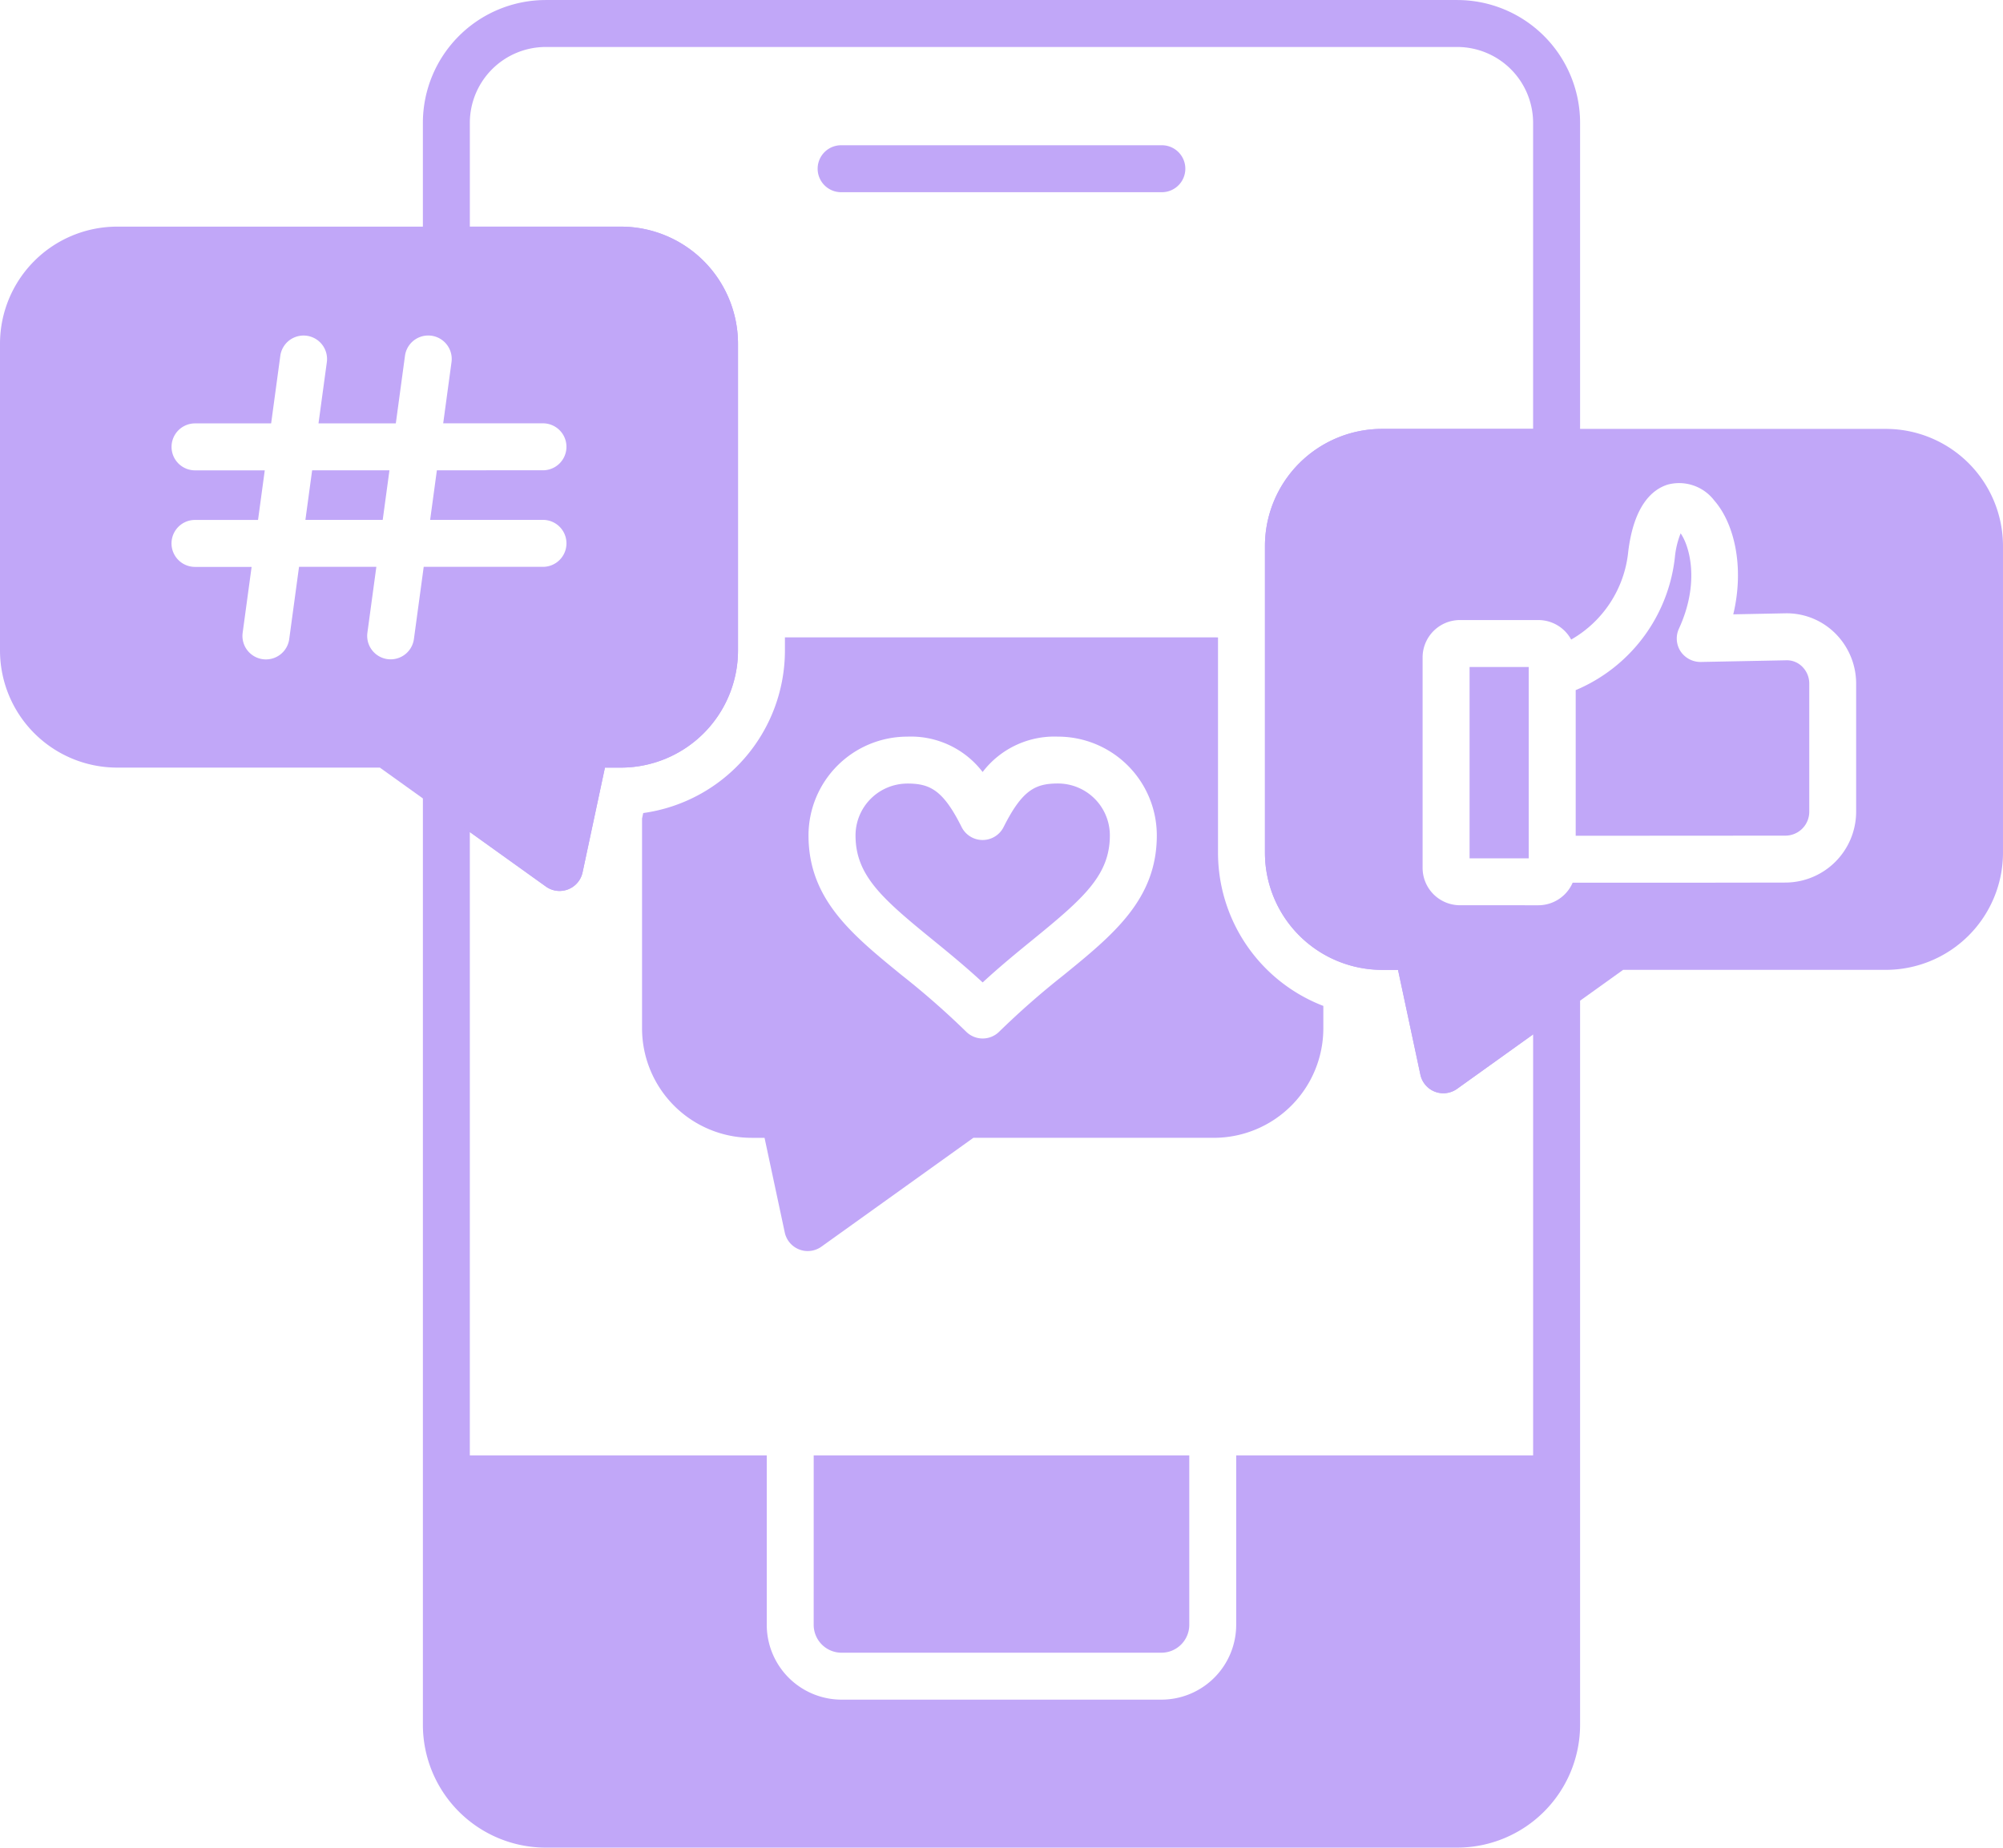
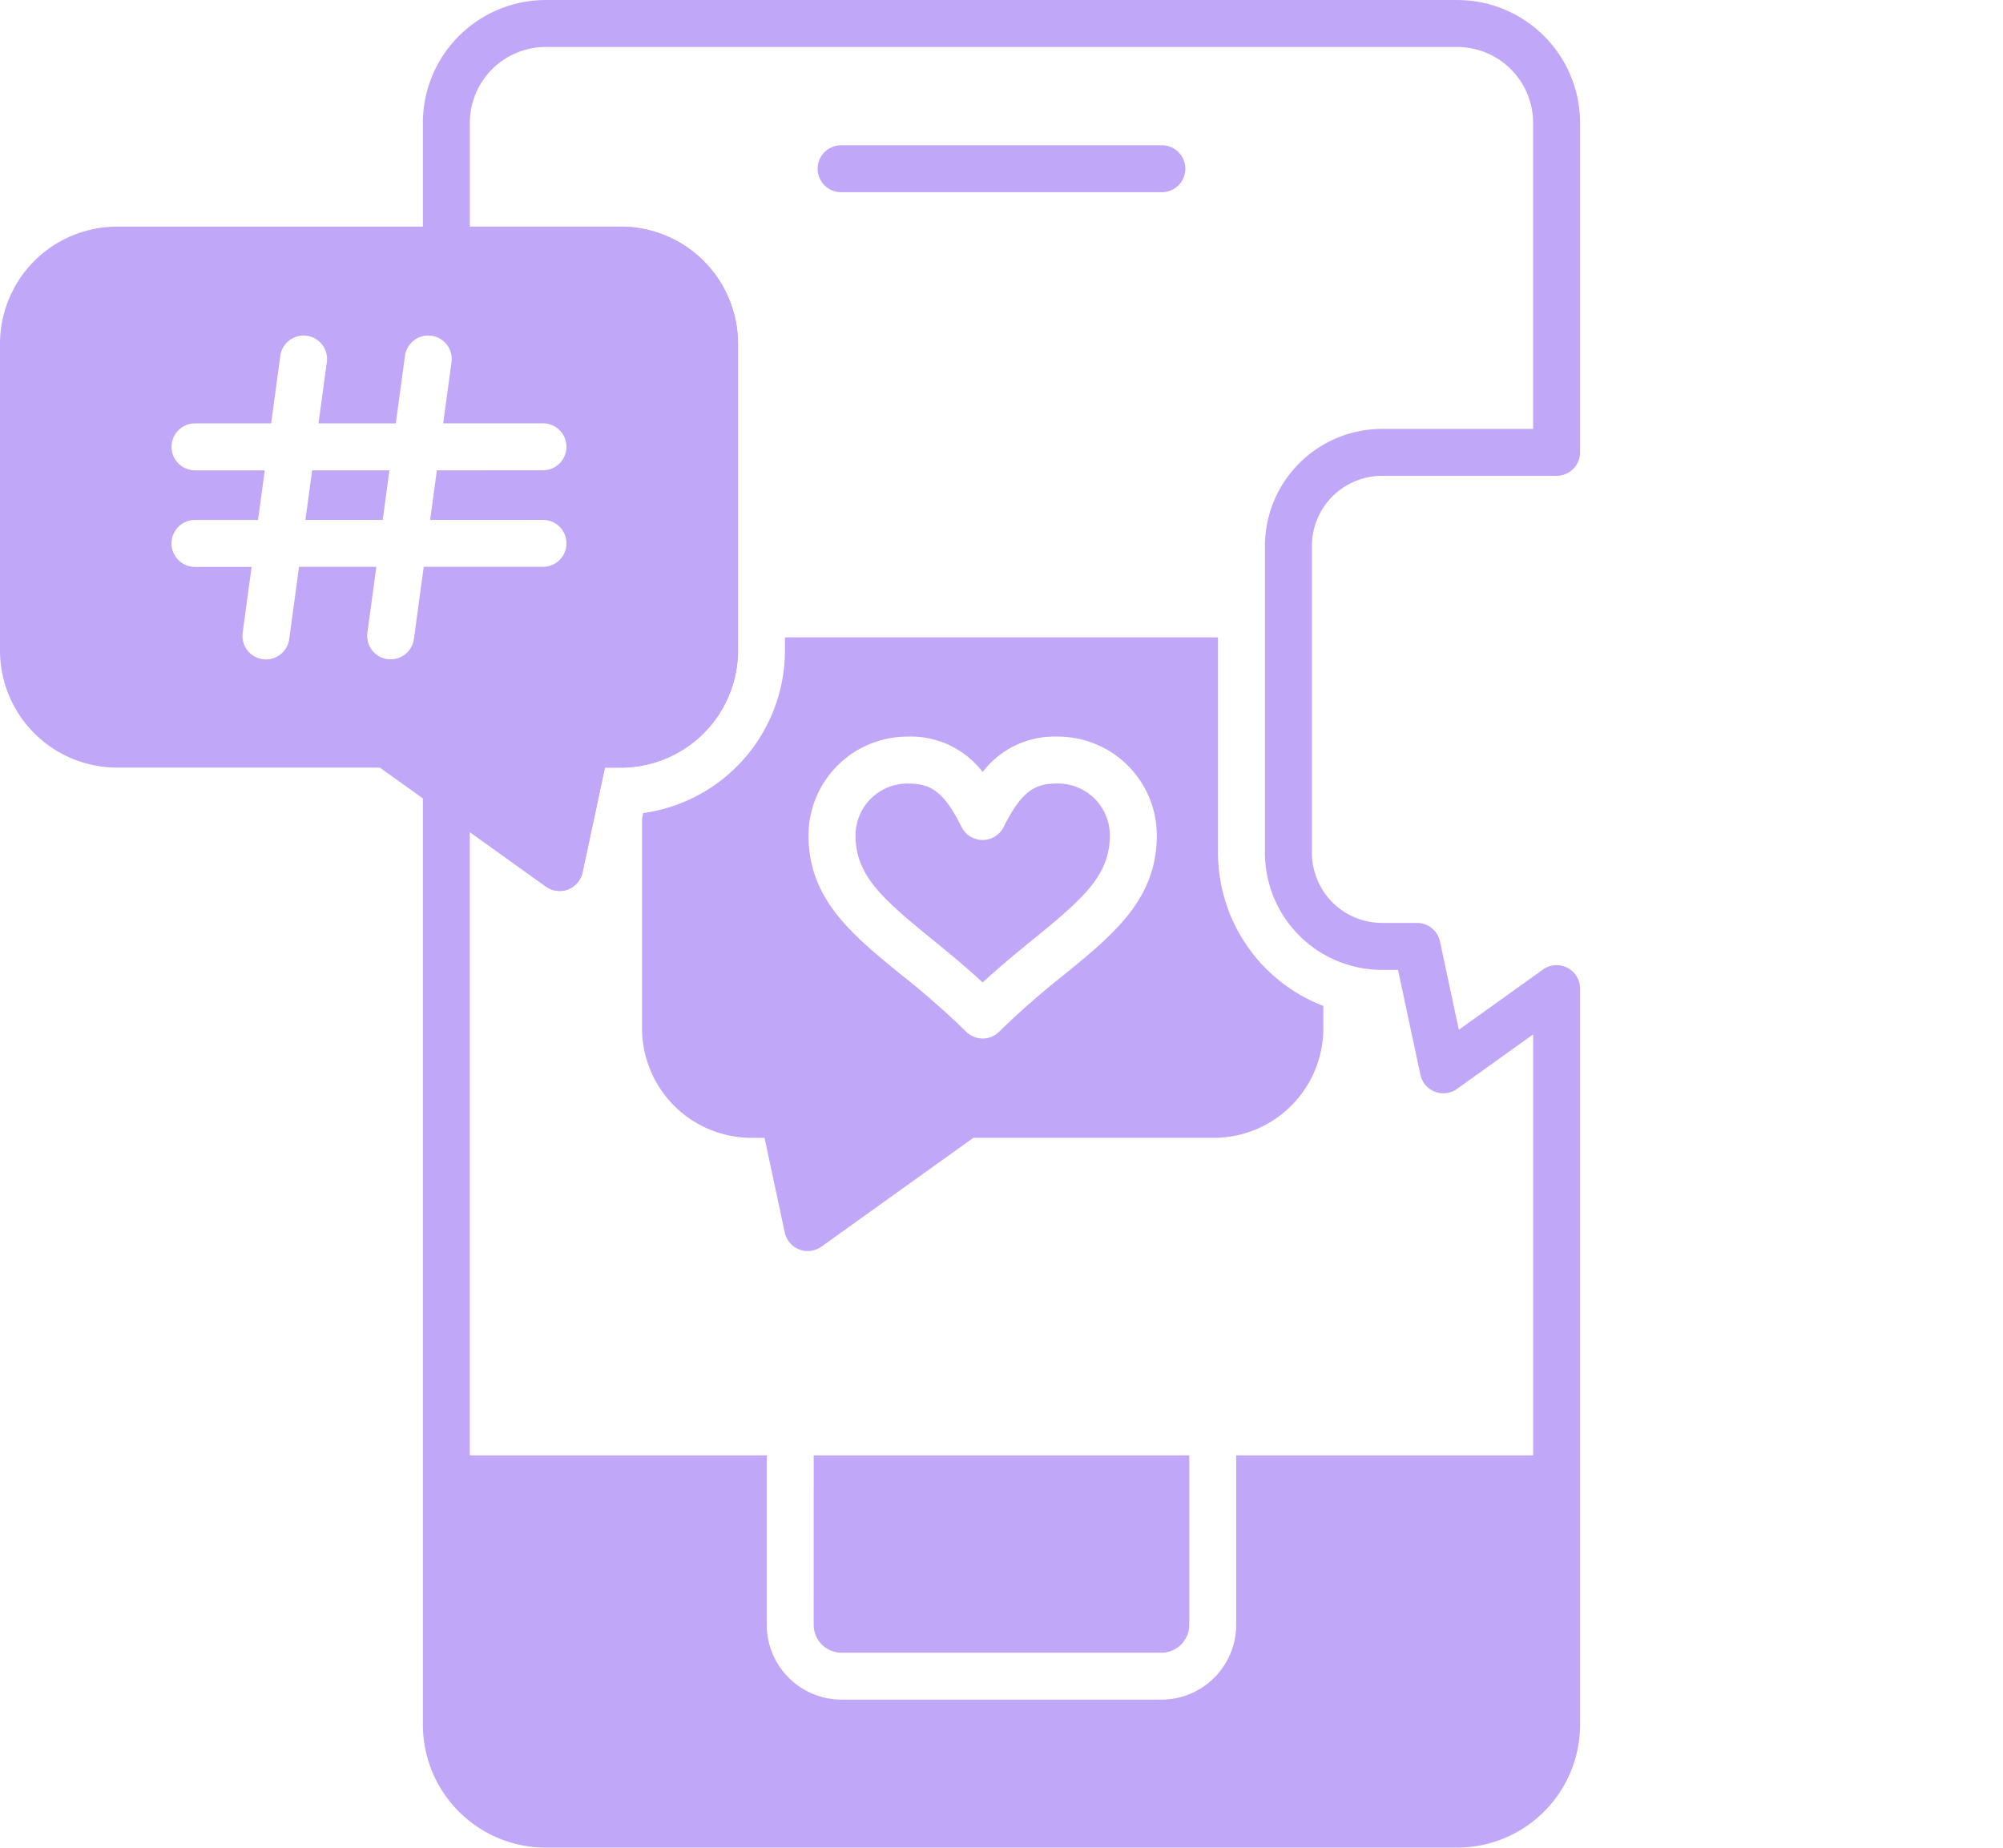
<svg xmlns="http://www.w3.org/2000/svg" width="162.049" height="149.509" viewBox="0 0 162.049 149.509">
  <defs>
    <clipPath id="clip-path">
      <rect id="Rectangle_8496" data-name="Rectangle 8496" width="162.049" height="149.509" transform="translate(0 0)" fill="#c1a7f8" />
    </clipPath>
  </defs>
  <g id="Group_14842" data-name="Group 14842" clip-path="url(#clip-path)">
    <path id="Path_20235" data-name="Path 20235" d="M496.319,117.765h24.023V131.48a6.058,6.058,0,0,0,6.05,6.052h25.88a6.057,6.057,0,0,0,6.049-6.052V117.765h24.022V83.7l-6.156,4.411a1.9,1.9,0,0,1-2.964-1.148l-1.81-8.481h-1.291a9.485,9.485,0,0,1-9.475-9.473V44.178a9.486,9.486,0,0,1,9.475-9.474h12.22V9.934A6.144,6.144,0,0,0,576.208,3.8H502.458a6.146,6.146,0,0,0-6.138,6.138v8.4h12.222a9.484,9.484,0,0,1,9.474,9.472V52.64a9.485,9.485,0,0,1-9.474,9.473H507.25l-1.811,8.48a1.9,1.9,0,0,1-2.963,1.147l-6.156-4.411Zm27.821,0h30.385v13.716a2.256,2.256,0,0,1-2.253,2.253h-25.88a2.255,2.255,0,0,1-2.253-2.253Zm52.067,31.742H502.458a9.947,9.947,0,0,1-9.936-9.936V63.632a1.9,1.9,0,0,1,3.005-1.544l6.8,4.874,1.526-7.145a1.9,1.9,0,0,1,1.857-1.5h2.829a5.683,5.683,0,0,0,5.676-5.674V27.81a5.682,5.682,0,0,0-5.676-5.675H494.421a1.9,1.9,0,0,1-1.9-1.9V9.934A9.946,9.946,0,0,1,502.458,0h73.749a9.947,9.947,0,0,1,9.936,9.936V36.6a1.9,1.9,0,0,1-1.9,1.9H570.124a5.683,5.683,0,0,0-5.677,5.676V69.007a5.682,5.682,0,0,0,5.677,5.675h2.828a1.9,1.9,0,0,1,1.857,1.5l1.524,7.147,6.8-4.873A1.9,1.9,0,0,1,586.143,80v59.572a9.949,9.949,0,0,1-9.936,9.934" transform="translate(-458.309 0.002)" fill="#c1a7f8" fill-rule="evenodd" />
-     <path id="Path_20236" data-name="Path 20236" d="M1487.688,553.377a1.861,1.861,0,0,1-.687-.129,1.9,1.9,0,0,1-1.172-1.374l-1.81-8.481h-1.292a9.483,9.483,0,0,1-9.474-9.472V509.094a9.484,9.484,0,0,1,9.474-9.473h40.761a9.484,9.484,0,0,1,9.474,9.473v24.829a9.485,9.485,0,0,1-9.474,9.472h-21.258l-13.437,9.628a1.921,1.921,0,0,1-1.106.353m7.684-15.208a3.028,3.028,0,0,0,2.774-1.824h8.812l8.4-.013a5.74,5.74,0,0,0,5.725-5.727V520.211a5.737,5.737,0,0,0-1.714-4.068,5.574,5.574,0,0,0-3.991-1.6l-4.236.084c.922-3.853.071-7.375-1.535-9.209a3.578,3.578,0,0,0-3.763-1.291c-1.2.371-2.737,1.613-3.2,5.43a9.257,9.257,0,0,1-4.616,7.112,3.025,3.025,0,0,0-2.656-1.58h-6.343a3.024,3.024,0,0,0-3.021,3.02v17.037a3.024,3.024,0,0,0,3.021,3.02Zm3.022-17.411v11.788l16.965-.011a1.933,1.933,0,0,0,1.931-1.929V520.214a1.914,1.914,0,0,0-.573-1.357,1.749,1.749,0,0,0-1.225-.513h-.033l-6.952.137a1.946,1.946,0,0,1-1.627-.858,1.9,1.9,0,0,1-.135-1.834c1.735-3.772.834-6.734.139-7.716a6.98,6.98,0,0,0-.467,1.95,13.235,13.235,0,0,1-8.022,10.736m-8.587,13.612h4.787V518.889h-4.787Z" transform="translate(-1370.914 -464.915)" fill="#c1a7f8" fill-rule="evenodd" />
    <path id="Path_20237" data-name="Path 20237" d="M45.275,317.777a1.9,1.9,0,0,1-1.106-.356l-13.437-9.626H9.473A9.482,9.482,0,0,1,0,298.322v-24.83a9.482,9.482,0,0,1,9.473-9.472H50.233a9.483,9.483,0,0,1,9.473,9.472v24.83a9.483,9.483,0,0,1-9.473,9.473H48.941l-1.81,8.48a1.9,1.9,0,0,1-1.856,1.5m-1.347-34.039a1.9,1.9,0,0,0,0-3.8H35.856l.679-5a1.9,1.9,0,0,0-3.764-.512l-.748,5.515H25.768l.68-5a1.9,1.9,0,0,0-3.764-.512l-.748,5.515H15.779a1.9,1.9,0,1,0,0,3.8H21.42l-.544,4.012h-5.1a1.9,1.9,0,1,0,0,3.8h4.58l-.724,5.331a1.9,1.9,0,0,0,1.626,2.138,1.969,1.969,0,0,0,.259.017A1.9,1.9,0,0,0,23.4,297.39l.793-5.842h6.255l-.724,5.331a1.9,1.9,0,0,0,1.626,2.138,1.961,1.961,0,0,0,.259.017,1.9,1.9,0,0,0,1.878-1.643l.793-5.842h9.649a1.9,1.9,0,0,0,0-3.8H34.8l.545-4.012ZM24.708,287.75h6.255l.545-4.012H25.253Z" transform="translate(0 -245.681)" fill="#c1a7f8" fill-rule="evenodd" />
    <path id="Path_20238" data-name="Path 20238" d="M761.187,792.128A1.866,1.866,0,0,1,760.5,792a1.9,1.9,0,0,1-1.171-1.374l-1.636-7.66h-1.058a8.863,8.863,0,0,1-8.852-8.853V757.13l.095-.445a13.287,13.287,0,0,0,11.464-13.149V742.47h34.708c.111,0,.22,0,.33.006V759.9a13.289,13.289,0,0,0,8.521,12.392v1.82a8.864,8.864,0,0,1-8.852,8.853H774.588l-12.294,8.808a1.907,1.907,0,0,1-1.108.355m14.155-17.2a1.9,1.9,0,0,0,1.342-.558,65.717,65.717,0,0,1,5.19-4.557c4.054-3.3,7.556-6.155,7.556-11.318a8,8,0,0,0-8-7.993,7.3,7.3,0,0,0-6.092,2.862,7.306,7.306,0,0,0-6.094-2.862,8,8,0,0,0-7.993,7.993c0,5.163,3.5,8.015,7.553,11.318A65.61,65.61,0,0,1,774,774.373a1.906,1.906,0,0,0,1.344.556M769.249,754.3a4.2,4.2,0,0,0-4.195,4.195c0,3.208,2.11,5.077,6.154,8.372,1.28,1.043,2.691,2.193,4.132,3.525,1.443-1.332,2.854-2.482,4.135-3.525,4.044-3.3,6.155-5.165,6.155-8.373a4.2,4.2,0,0,0-4.195-4.2c-1.822,0-2.887.509-4.4,3.521a1.9,1.9,0,0,1-3.4,0c-1.5-3.008-2.571-3.517-4.392-3.517" transform="translate(-695.839 -690.894)" fill="#c1a7f8" fill-rule="evenodd" />
    <path id="Path_20239" data-name="Path 20239" d="M980.128,173.022H954.181a1.9,1.9,0,1,1,0-3.8h25.947a1.9,1.9,0,1,1,0,3.8" transform="translate(-886.131 -157.469)" fill="#c1a7f8" fill-rule="evenodd" />
  </g>
</svg>